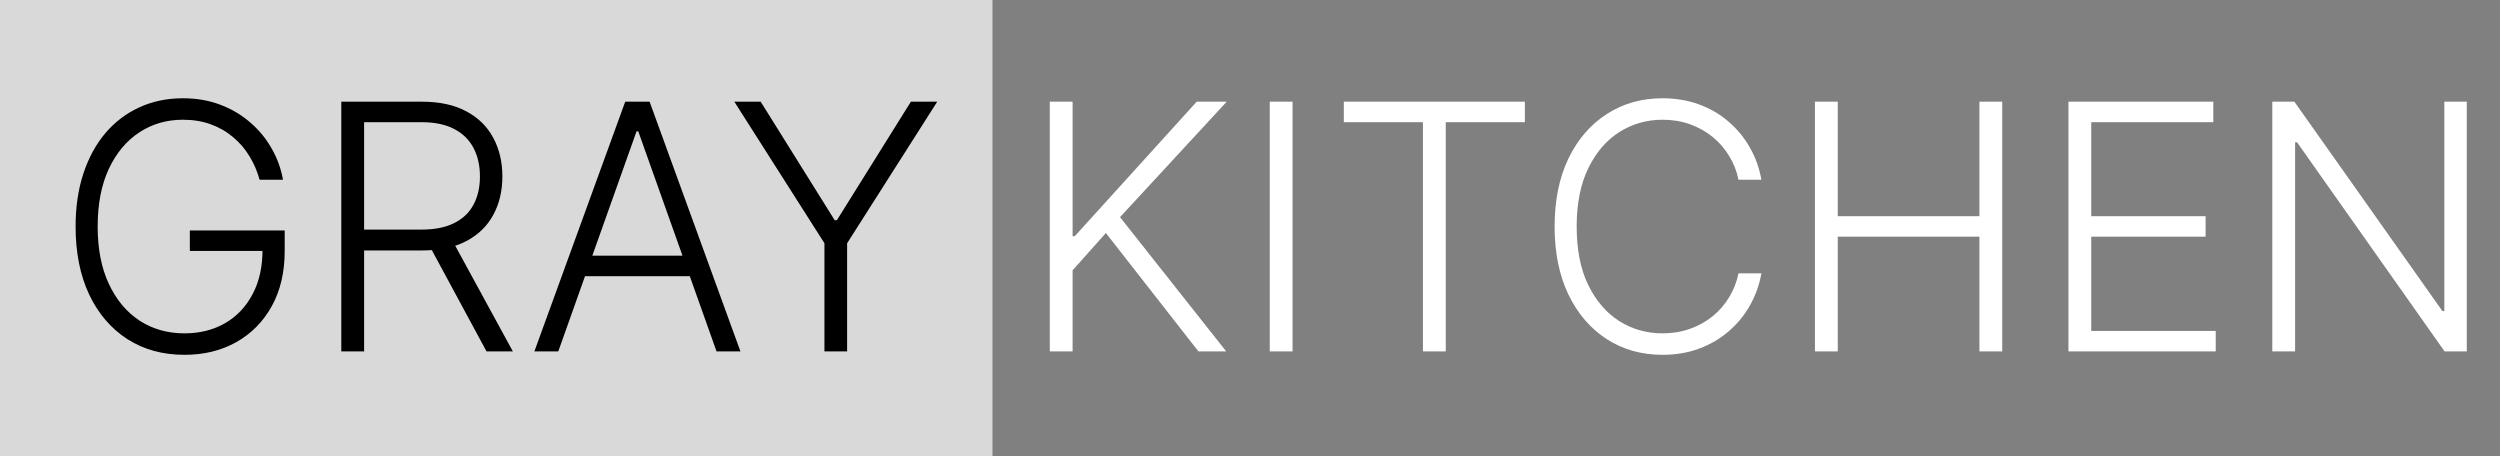
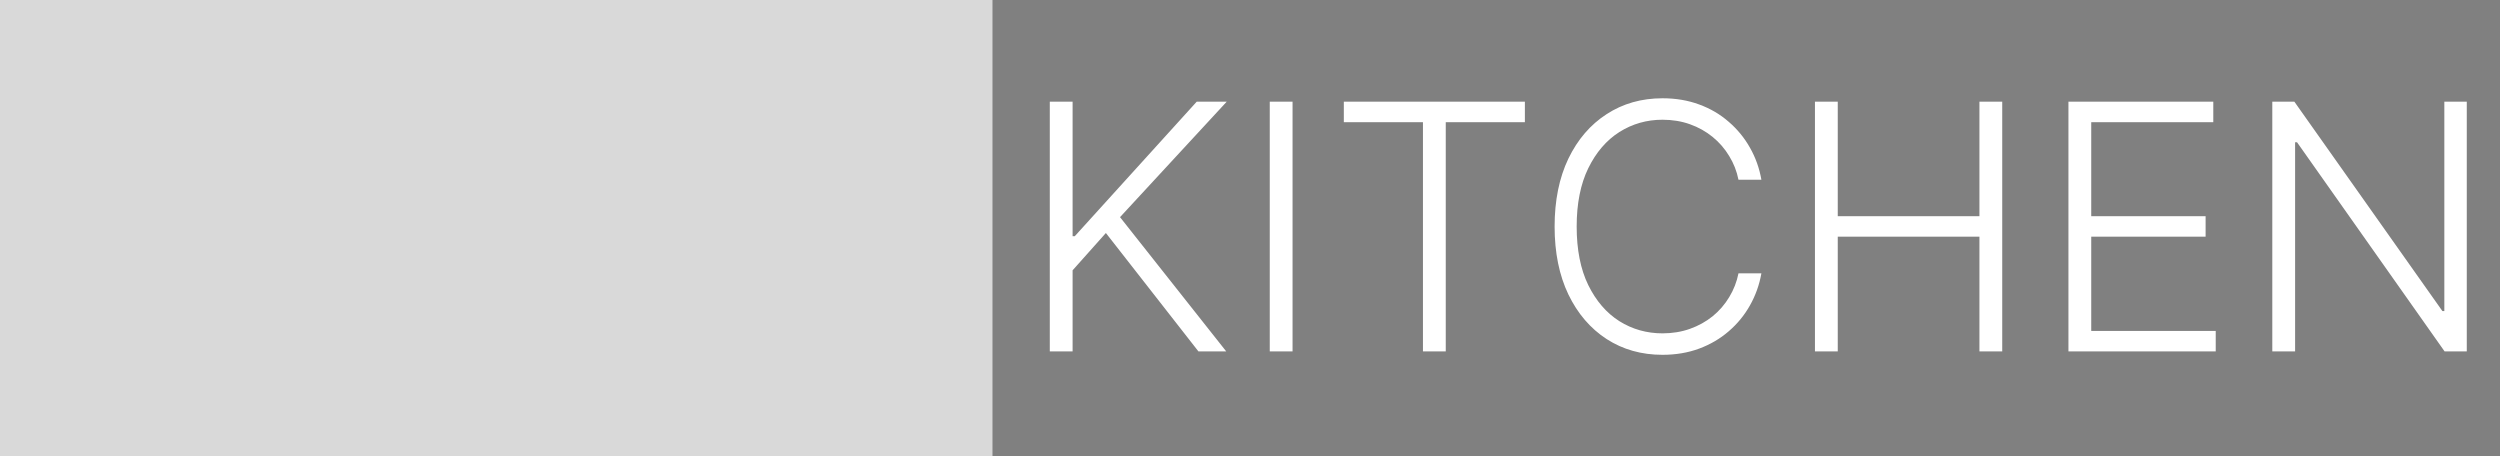
<svg xmlns="http://www.w3.org/2000/svg" width="932" height="170" viewBox="0 0 932 170" fill="none">
  <rect x="0" y="0" width="932" height="170" fill="#808080" stroke="none" />
  <rect width="370" height="170" fill="#D9D9D9" />
-   <path d="M96.773 67C95.924 63.909 94.682 61.015 93.046 58.318C91.409 55.591 89.379 53.212 86.954 51.182C84.561 49.121 81.788 47.515 78.636 46.364C75.515 45.212 72.03 44.636 68.182 44.636C62.121 44.636 56.697 46.212 51.909 49.364C47.121 52.515 43.333 57.061 40.545 63C37.788 68.939 36.409 76.091 36.409 84.454C36.409 92.788 37.803 99.924 40.591 105.864C43.379 111.803 47.197 116.364 52.045 119.545C56.924 122.697 62.5 124.273 68.773 124.273C74.5 124.273 79.561 123 83.954 120.455C88.349 117.909 91.773 114.273 94.227 109.545C96.712 104.818 97.924 99.197 97.864 92.682L100.591 93.546H70.773V85.909H106.136V93.546C106.136 101.485 104.53 108.348 101.318 114.136C98.106 119.924 93.697 124.394 88.091 127.545C82.485 130.697 76.046 132.273 68.773 132.273C60.651 132.273 53.545 130.318 47.455 126.409C41.364 122.47 36.621 116.924 33.227 109.773C29.864 102.591 28.182 94.151 28.182 84.454C28.182 77.151 29.151 70.561 31.091 64.682C33.03 58.803 35.773 53.773 39.318 49.591C42.894 45.409 47.121 42.212 52 40C56.879 37.758 62.273 36.636 68.182 36.636C73.273 36.636 77.924 37.439 82.136 39.045C86.379 40.651 90.106 42.864 93.318 45.682C96.561 48.47 99.212 51.697 101.273 55.364C103.364 59 104.773 62.879 105.5 67H96.773ZM127.239 131V37.909H157.284C163.89 37.909 169.405 39.106 173.83 41.5C178.284 43.864 181.633 47.151 183.875 51.364C186.148 55.545 187.284 60.349 187.284 65.773C187.284 71.197 186.148 75.985 183.875 80.136C181.633 84.288 178.299 87.53 173.875 89.864C169.451 92.197 163.966 93.364 157.42 93.364H131.83V85.591H157.193C162.042 85.591 166.072 84.788 169.284 83.182C172.527 81.576 174.936 79.288 176.511 76.318C178.117 73.349 178.92 69.833 178.92 65.773C178.92 61.712 178.117 58.167 176.511 55.136C174.905 52.076 172.481 49.712 169.239 48.045C166.027 46.379 161.966 45.545 157.057 45.545H135.739V131H127.239ZM168.284 89L191.193 131H181.375L158.693 89H168.284ZM208.125 131H199.216L233.08 37.909H242.17L276.034 131H267.125L237.943 48.955H237.307L208.125 131ZM214.534 95.318H260.716V102.955H214.534V95.318ZM273.761 37.909H283.58L311.17 82.091H311.989L339.58 37.909H349.398L315.807 90.682V131H307.352V90.682L273.761 37.909Z" fill="black" />
  <path d="M391.364 131V37.909H399.864V88.046H400.682L446.136 37.909H457.318L417.545 80.954L457.136 131H446.773L412.273 86.864L399.864 100.773V131H391.364ZM481.864 37.909V131H473.364V37.909H481.864ZM500.977 45.545V37.909H568.477V45.545H538.977V131H530.477V45.545H500.977ZM656.648 67H648.102C647.466 63.818 646.314 60.879 644.648 58.182C643.011 55.455 640.951 53.076 638.466 51.045C635.981 49.015 633.163 47.439 630.011 46.318C626.86 45.197 623.451 44.636 619.784 44.636C613.905 44.636 608.542 46.167 603.693 49.227C598.875 52.288 595.011 56.788 592.102 62.727C589.223 68.636 587.784 75.879 587.784 84.454C587.784 93.091 589.223 100.364 592.102 106.273C595.011 112.182 598.875 116.667 603.693 119.727C608.542 122.758 613.905 124.273 619.784 124.273C623.451 124.273 626.86 123.712 630.011 122.591C633.163 121.47 635.981 119.909 638.466 117.909C640.951 115.879 643.011 113.5 644.648 110.773C646.314 108.045 647.466 105.091 648.102 101.909H656.648C655.89 106.182 654.466 110.167 652.375 113.864C650.314 117.53 647.678 120.742 644.466 123.5C641.284 126.258 637.617 128.409 633.466 129.955C629.314 131.5 624.754 132.273 619.784 132.273C611.966 132.273 605.027 130.318 598.966 126.409C592.905 122.47 588.148 116.924 584.693 109.773C581.269 102.621 579.557 94.182 579.557 84.454C579.557 74.727 581.269 66.288 584.693 59.136C588.148 51.985 592.905 46.455 598.966 42.545C605.027 38.606 611.966 36.636 619.784 36.636C624.754 36.636 629.314 37.409 633.466 38.955C637.617 40.47 641.284 42.621 644.466 45.409C647.678 48.167 650.314 51.379 652.375 55.045C654.466 58.712 655.89 62.697 656.648 67ZM676.614 131V37.909H685.114V80.591H737.932V37.909H746.432V131H737.932V88.227H685.114V131H676.614ZM771.114 131V37.909H825.114V45.545H779.614V80.591H822.25V88.227H779.614V123.364H826.023V131H771.114ZM919.614 37.909V131H911.341L856.341 53.045H855.614V131H847.114V37.909H855.341L910.523 115.955H911.25V37.909H919.614Z" fill="white" />
</svg>